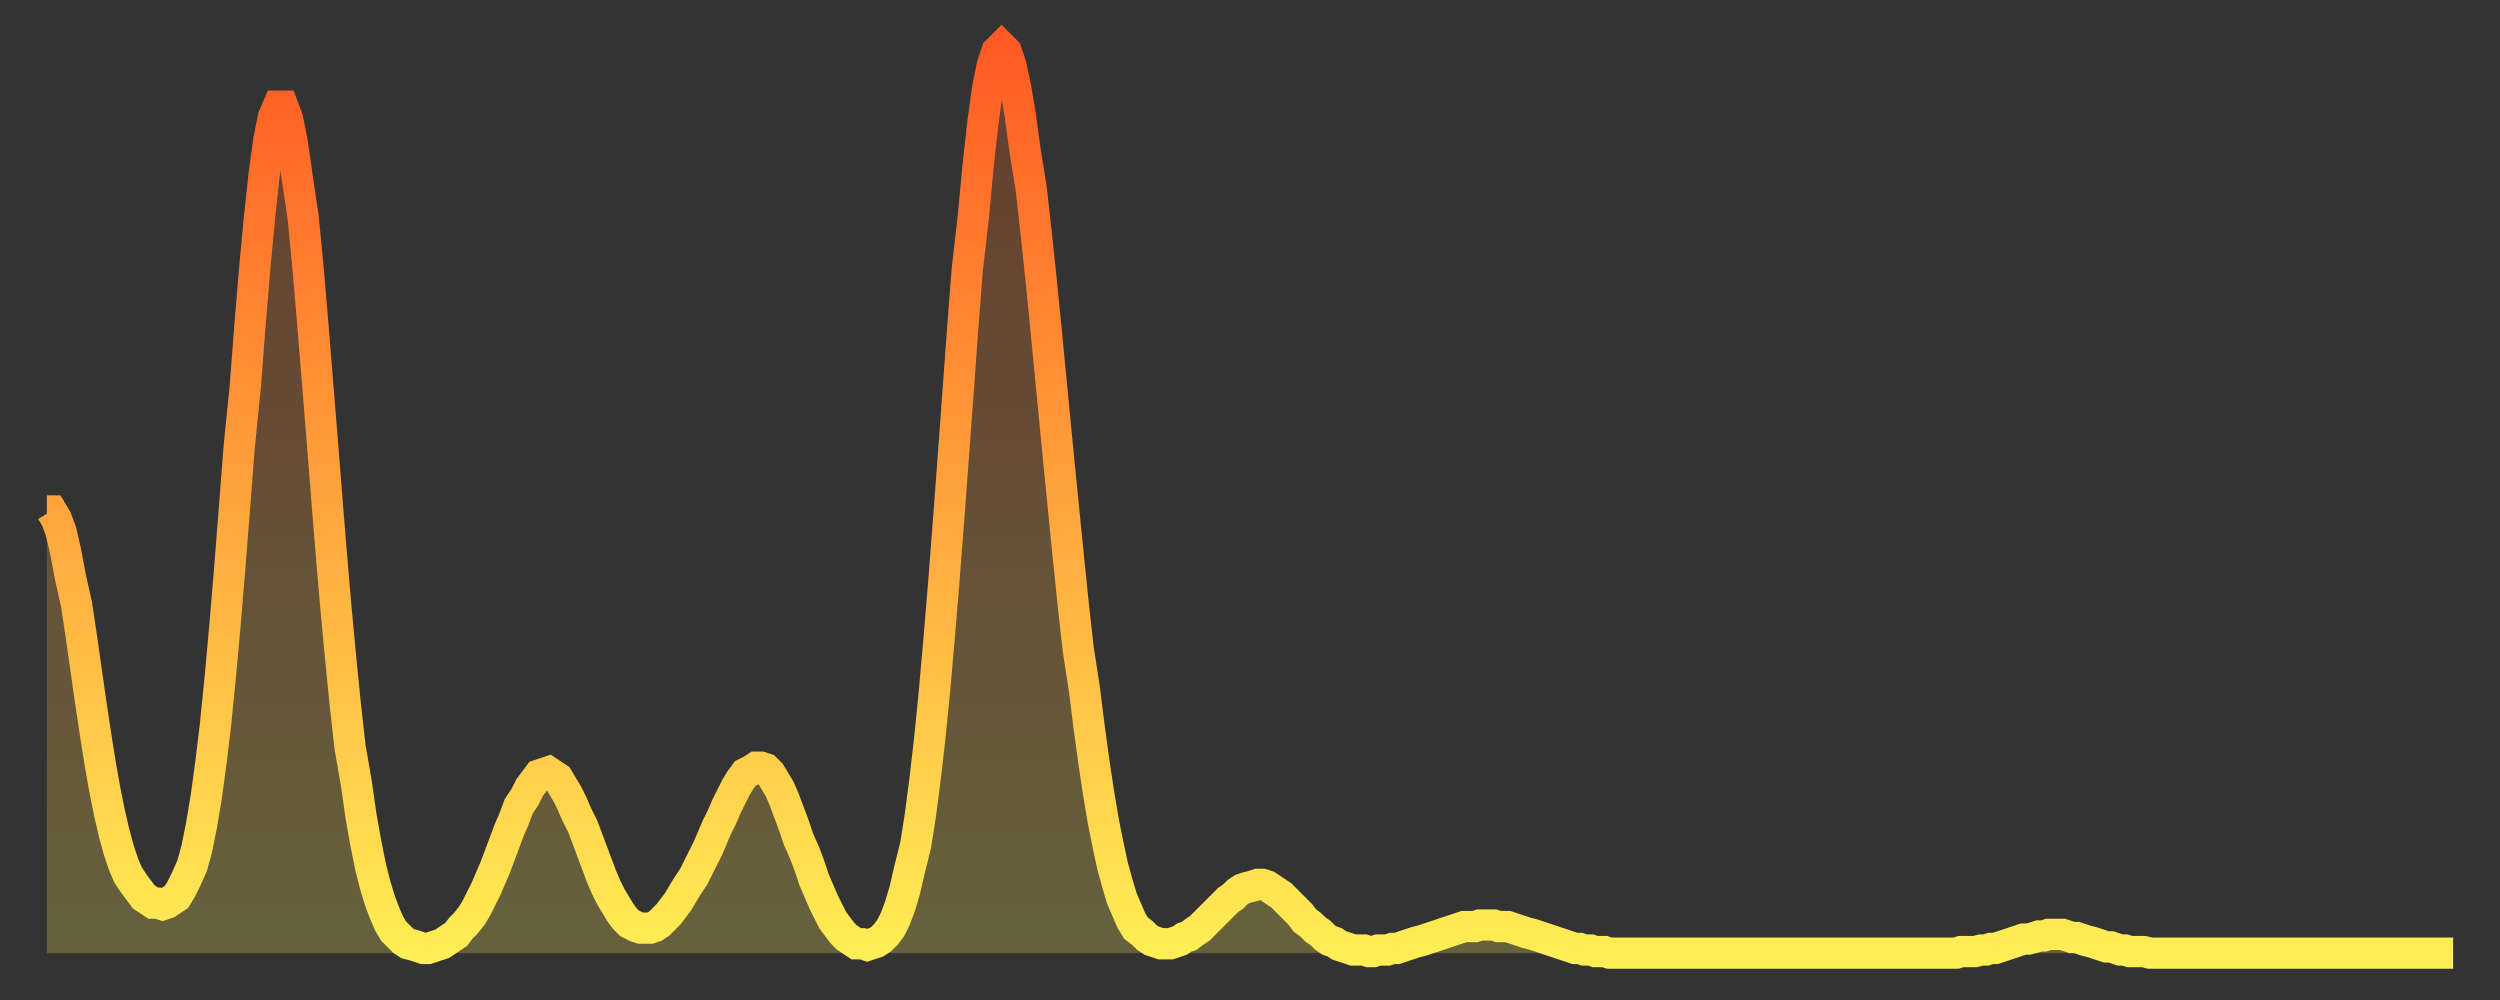
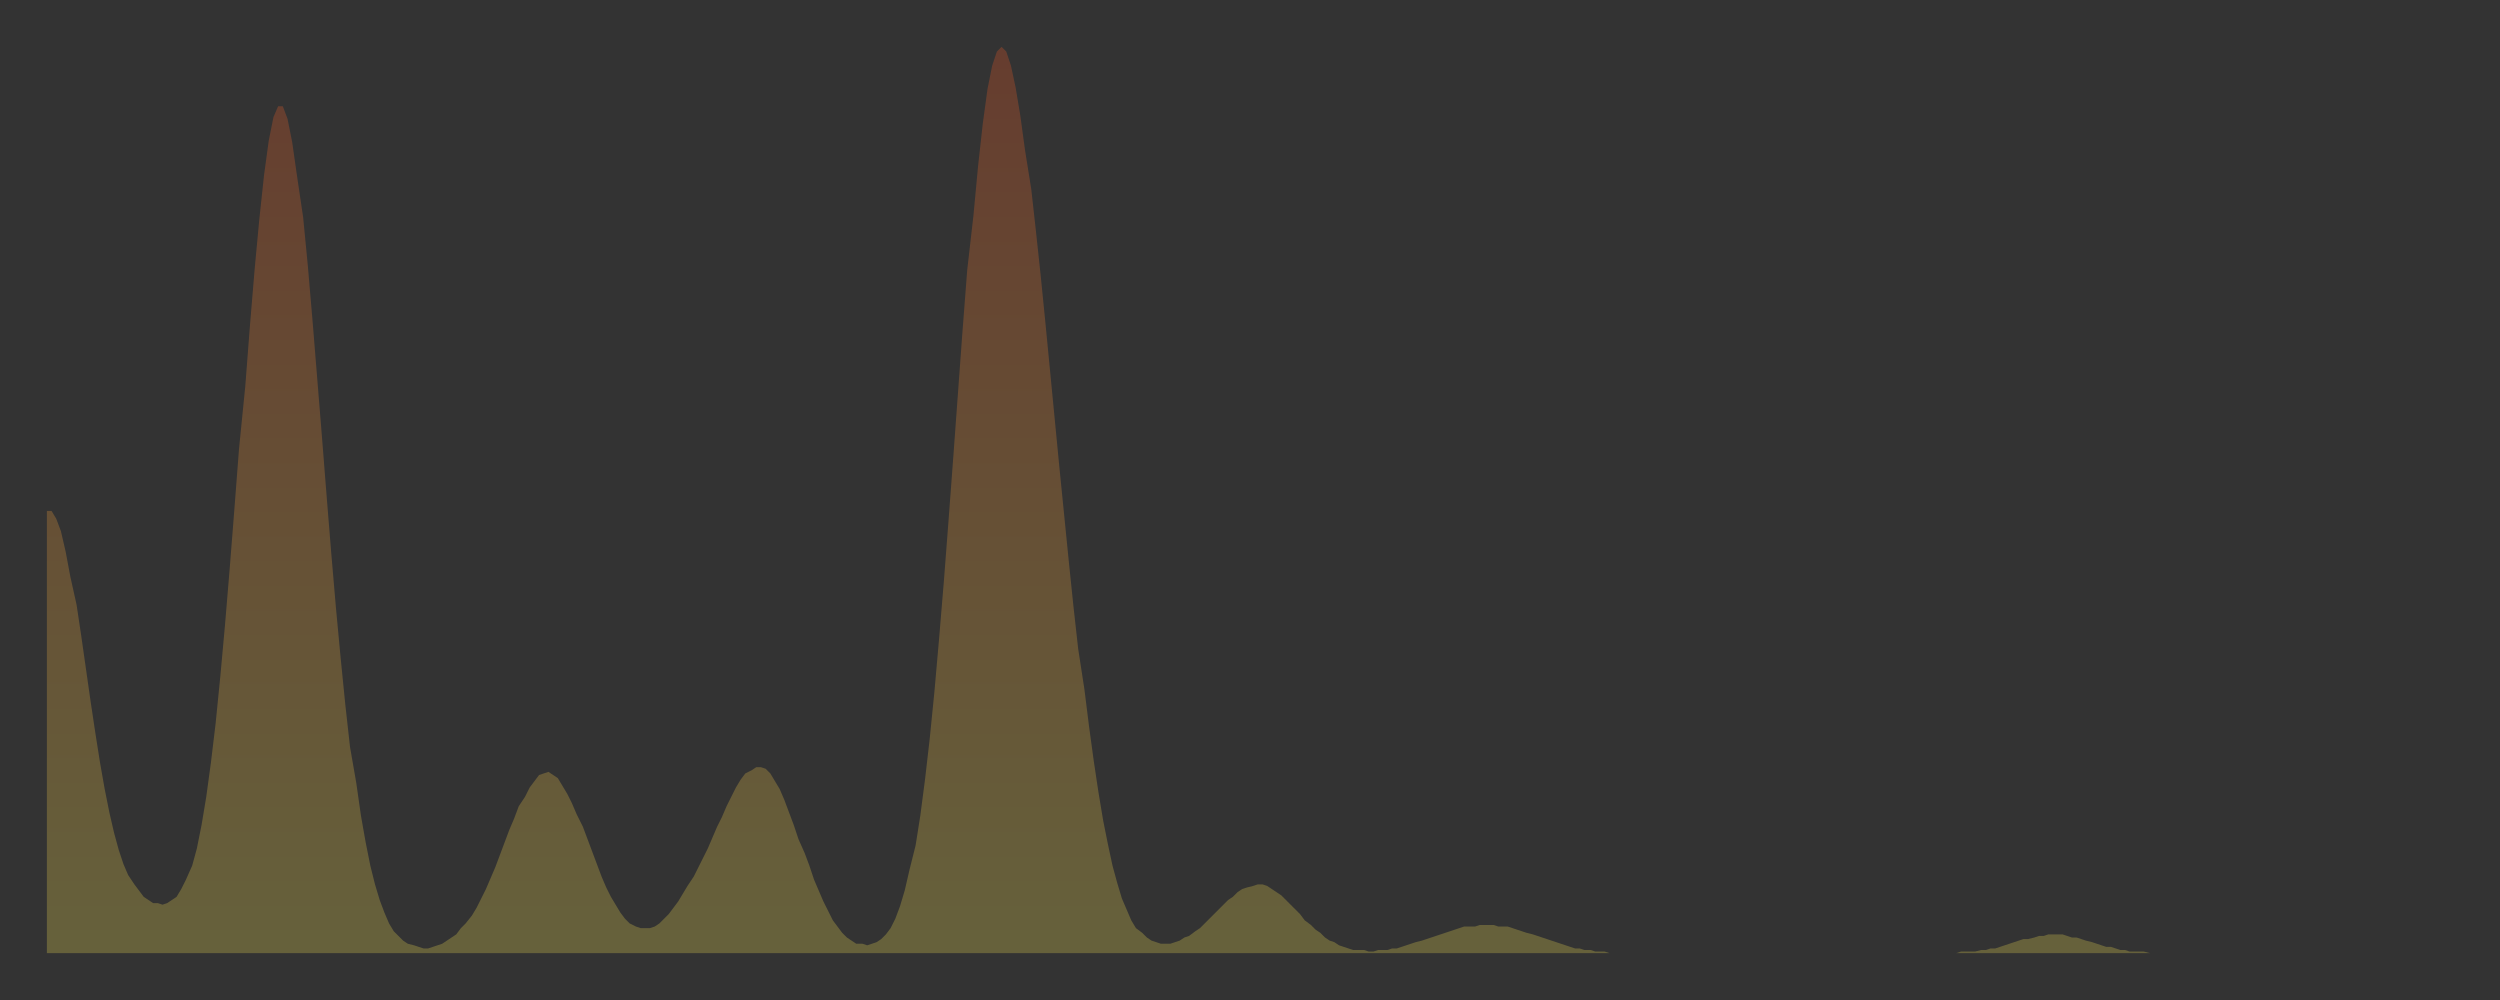
<svg xmlns="http://www.w3.org/2000/svg" baseProfile="full" height="64" version="1.1" width="160">
  <rect width="100%" height="100%" fill="#333333" stroke="none" />
  <defs>
    <linearGradient id="id95708" x1="0" x2="0" y1="0" y2="1">
      <stop offset="0%" stop-color="#ff5a23" />
      <stop offset="50%" stop-color="#ffa43c" />
      <stop offset="100%" stop-color="#ffee55" />
    </linearGradient>
  </defs>
  <g transform="translate(3,3)">
    <g>
-       <path d="M 0.0 29.7 0.3 29.7 0.6 30.2 0.9 31.0 1.2 32.3 1.5 33.9 1.9 35.7 2.2 37.7 2.5 39.8 2.8 41.9 3.1 43.9 3.4 45.8 3.7 47.5 4.0 49.0 4.3 50.3 4.6 51.4 4.9 52.3 5.2 53.0 5.6 53.6 5.9 54.0 6.2 54.4 6.5 54.6 6.8 54.8 7.1 54.8 7.4 54.9 7.7 54.8 8.0 54.6 8.3 54.4 8.6 53.9 8.9 53.3 9.3 52.4 9.6 51.3 9.9 49.8 10.2 48.0 10.5 45.8 10.8 43.3 11.1 40.3 11.4 37.0 11.7 33.4 12.0 29.6 12.3 25.7 12.7 21.7 13.0 17.8 13.3 14.2 13.6 11.0 13.9 8.2 14.2 6.0 14.5 4.5 14.8 3.8 15.1 3.8 15.4 4.6 15.7 6.1 16.0 8.2 16.4 10.9 16.7 14.0 17.0 17.5 17.3 21.2 17.6 24.9 17.9 28.7 18.2 32.4 18.5 35.9 18.8 39.1 19.1 42.1 19.4 44.8 19.8 47.1 20.1 49.2 20.4 50.9 20.7 52.4 21.0 53.6 21.3 54.6 21.6 55.4 21.9 56.1 22.2 56.6 22.5 56.9 22.8 57.2 23.1 57.4 23.5 57.5 23.8 57.6 24.1 57.7 24.4 57.7 24.7 57.6 25.0 57.5 25.3 57.4 25.6 57.2 25.9 57.0 26.2 56.8 26.5 56.4 26.8 56.1 27.2 55.6 27.5 55.1 27.8 54.5 28.1 53.9 28.4 53.2 28.7 52.5 29.0 51.7 29.3 50.9 29.6 50.1 29.9 49.4 30.2 48.6 30.6 48.0 30.9 47.4 31.2 47.0 31.5 46.6 31.8 46.5 32.1 46.4 32.4 46.6 32.7 46.8 33.0 47.3 33.3 47.8 33.6 48.4 33.9 49.1 34.3 49.9 34.6 50.7 34.9 51.5 35.2 52.3 35.5 53.1 35.8 53.8 36.1 54.4 36.4 54.9 36.7 55.4 37.0 55.8 37.3 56.1 37.7 56.3 38.0 56.4 38.3 56.4 38.6 56.4 38.9 56.3 39.2 56.1 39.5 55.8 39.8 55.5 40.1 55.1 40.4 54.7 40.7 54.2 41.0 53.7 41.4 53.1 41.7 52.5 42.0 51.9 42.3 51.3 42.6 50.6 42.9 49.9 43.2 49.3 43.5 48.6 43.8 48.0 44.1 47.4 44.4 46.9 44.7 46.5 45.1 46.3 45.4 46.1 45.7 46.1 46.0 46.2 46.3 46.5 46.6 47.0 46.9 47.5 47.2 48.2 47.5 49.0 47.8 49.8 48.1 50.7 48.5 51.6 48.8 52.4 49.1 53.3 49.4 54.0 49.7 54.7 50.0 55.3 50.3 55.9 50.6 56.3 50.9 56.7 51.2 57.0 51.5 57.2 51.8 57.4 52.2 57.4 52.5 57.5 52.8 57.4 53.1 57.3 53.4 57.1 53.7 56.8 54.0 56.4 54.3 55.8 54.6 55.0 54.9 54.0 55.2 52.7 55.6 51.1 55.9 49.2 56.2 46.9 56.5 44.3 56.8 41.3 57.1 37.9 57.4 34.3 57.7 30.4 58.0 26.4 58.3 22.3 58.6 18.2 58.9 14.3 59.3 10.8 59.6 7.6 59.9 4.9 60.2 2.7 60.5 1.2 60.8 0.3 61.1 0.0 61.4 0.3 61.7 1.2 62.0 2.6 62.3 4.4 62.6 6.6 63.0 9.1 63.3 11.8 63.6 14.6 63.9 17.6 64.2 20.7 64.5 23.8 64.8 26.9 65.1 29.9 65.4 32.9 65.7 35.8 66.0 38.5 66.4 41.1 66.7 43.5 67.0 45.7 67.3 47.7 67.6 49.5 67.9 51.0 68.2 52.4 68.5 53.5 68.8 54.5 69.1 55.2 69.4 55.9 69.7 56.4 70.1 56.7 70.4 57.0 70.7 57.2 71.0 57.3 71.3 57.4 71.6 57.4 71.9 57.4 72.2 57.3 72.5 57.2 72.8 57.0 73.1 56.9 73.5 56.6 73.8 56.4 74.1 56.1 74.4 55.8 74.7 55.5 75.0 55.2 75.3 54.9 75.6 54.6 75.9 54.4 76.2 54.1 76.5 53.9 76.8 53.8 77.2 53.7 77.5 53.6 77.8 53.6 78.1 53.7 78.4 53.9 78.7 54.1 79.0 54.3 79.3 54.6 79.6 54.9 79.9 55.2 80.2 55.5 80.5 55.9 80.9 56.2 81.2 56.5 81.5 56.7 81.8 57.0 82.1 57.2 82.4 57.3 82.7 57.5 83.0 57.6 83.3 57.7 83.6 57.8 83.9 57.8 84.3 57.8 84.6 57.9 84.9 57.9 85.2 57.8 85.5 57.8 85.8 57.8 86.1 57.7 86.4 57.7 86.7 57.6 87.0 57.5 87.3 57.4 87.6 57.3 88.0 57.2 88.3 57.1 88.6 57.0 88.9 56.9 89.2 56.8 89.5 56.7 89.8 56.6 90.1 56.5 90.4 56.4 90.7 56.3 91.0 56.3 91.4 56.3 91.7 56.2 92.0 56.2 92.3 56.2 92.6 56.2 92.9 56.3 93.2 56.3 93.5 56.3 93.8 56.4 94.1 56.5 94.4 56.6 94.7 56.7 95.1 56.8 95.4 56.9 95.7 57.0 96.0 57.1 96.3 57.2 96.6 57.3 96.9 57.4 97.2 57.5 97.5 57.6 97.8 57.7 98.1 57.7 98.4 57.8 98.8 57.8 99.1 57.9 99.4 57.9 99.7 57.9 100.0 58.0 100.3 58.0 100.6 58.0 100.9 58.0 101.2 58.0 101.5 58.0 101.8 58.0 102.2 58.0 102.5 58.0 102.8 58.0 103.1 58.0 103.4 58.0 103.7 58.0 104.0 58.0 104.3 58.0 104.6 58.0 104.9 58.0 105.2 58.0 105.5 58.0 105.9 58.0 106.2 58.0 106.5 58.0 106.8 58.0 107.1 58.0 107.4 58.0 107.7 58.0 108.0 58.0 108.3 58.0 108.6 58.0 108.9 58.0 109.3 58.0 109.6 58.0 109.9 58.0 110.2 58.0 110.5 58.0 110.8 58.0 111.1 58.0 111.4 58.0 111.7 58.0 112.0 58.0 112.3 58.0 112.6 58.0 113.0 58.0 113.3 58.0 113.6 58.0 113.9 58.0 114.2 58.0 114.5 58.0 114.8 58.0 115.1 58.0 115.4 58.0 115.7 58.0 116.0 58.0 116.3 58.0 116.7 58.0 117.0 58.0 117.3 58.0 117.6 58.0 117.9 58.0 118.2 58.0 118.5 58.0 118.8 58.0 119.1 58.0 119.4 58.0 119.7 58.0 120.1 58.0 120.4 58.0 120.7 58.0 121.0 58.0 121.3 58.0 121.6 58.0 121.9 58.0 122.2 58.0 122.5 57.9 122.8 57.9 123.1 57.9 123.4 57.9 123.8 57.8 124.1 57.8 124.4 57.7 124.7 57.7 125.0 57.6 125.3 57.5 125.6 57.4 125.9 57.3 126.2 57.2 126.5 57.1 126.8 57.1 127.2 57.0 127.5 56.9 127.8 56.9 128.1 56.8 128.4 56.8 128.7 56.8 129.0 56.8 129.3 56.9 129.6 57.0 129.9 57.0 130.2 57.1 130.5 57.2 130.9 57.3 131.2 57.4 131.5 57.5 131.8 57.6 132.1 57.6 132.4 57.7 132.7 57.8 133.0 57.8 133.3 57.9 133.6 57.9 133.9 57.9 134.2 57.9 134.6 58.0 134.9 58.0 135.2 58.0 135.5 58.0 135.8 58.0 136.1 58.0 136.4 58.0 136.7 58.0 137.0 58.0 137.3 58.0 137.6 58.0 138.0 58.0 138.3 58.0 138.6 58.0 138.9 58.0 139.2 58.0 139.5 58.0 139.8 58.0 140.1 58.0 140.4 58.0 140.7 58.0 141.0 58.0 141.3 58.0 141.7 58.0 142.0 58.0 142.3 58.0 142.6 58.0 142.9 58.0 143.2 58.0 143.5 58.0 143.8 58.0 144.1 58.0 144.4 58.0 144.7 58.0 145.1 58.0 145.4 58.0 145.7 58.0 146.0 58.0 146.3 58.0 146.6 58.0 146.9 58.0 147.2 58.0 147.5 58.0 147.8 58.0 148.1 58.0 148.4 58.0 148.8 58.0 149.1 58.0 149.4 58.0 149.7 58.0 150.0 58.0 150.3 58.0 150.6 58.0 150.9 58.0 151.2 58.0 151.5 58.0 151.8 58.0 152.1 58.0 152.5 58.0 152.8 58.0 153.1 58.0 153.4 58.0 153.7 58.0 154.0 58.0" fill="none" id="graph-curve" opacity="1" stroke="url(#id95708)" stroke-width="2" />
      <path d="M 0 58 L 0.0 29.7 0.3 29.7 0.6 30.2 0.9 31.0 1.2 32.3 1.5 33.9 1.9 35.7 2.2 37.7 2.5 39.8 2.8 41.9 3.1 43.9 3.4 45.8 3.7 47.5 4.0 49.0 4.3 50.3 4.6 51.4 4.9 52.3 5.2 53.0 5.6 53.6 5.9 54.0 6.2 54.4 6.5 54.6 6.8 54.8 7.1 54.8 7.4 54.9 7.7 54.8 8.0 54.6 8.3 54.4 8.6 53.9 8.9 53.3 9.3 52.4 9.6 51.3 9.9 49.8 10.2 48.0 10.5 45.8 10.8 43.3 11.1 40.3 11.4 37.0 11.7 33.4 12.0 29.6 12.3 25.7 12.7 21.7 13.0 17.8 13.3 14.2 13.6 11.0 13.9 8.2 14.2 6.0 14.5 4.5 14.8 3.8 15.1 3.8 15.4 4.6 15.7 6.1 16.0 8.2 16.4 10.9 16.7 14.0 17.0 17.5 17.3 21.2 17.6 24.9 17.9 28.7 18.2 32.4 18.5 35.9 18.8 39.1 19.1 42.1 19.4 44.8 19.8 47.1 20.1 49.2 20.4 50.9 20.7 52.4 21.0 53.6 21.3 54.6 21.6 55.4 21.9 56.1 22.2 56.6 22.5 56.9 22.8 57.2 23.1 57.4 23.5 57.5 23.8 57.6 24.1 57.7 24.4 57.7 24.7 57.6 25.0 57.5 25.3 57.4 25.6 57.2 25.9 57.0 26.2 56.8 26.5 56.4 26.8 56.1 27.2 55.6 27.5 55.1 27.8 54.5 28.1 53.9 28.4 53.2 28.7 52.5 29.0 51.7 29.3 50.9 29.6 50.1 29.9 49.4 30.2 48.6 30.6 48.0 30.9 47.4 31.2 47.0 31.5 46.6 31.8 46.5 32.1 46.4 32.4 46.6 32.7 46.8 33.0 47.3 33.3 47.8 33.6 48.4 33.9 49.1 34.3 49.9 34.6 50.7 34.9 51.5 35.2 52.3 35.5 53.1 35.8 53.8 36.1 54.4 36.4 54.9 36.7 55.4 37.0 55.8 37.3 56.1 37.7 56.3 38.0 56.4 38.3 56.4 38.6 56.4 38.9 56.3 39.2 56.1 39.5 55.8 39.8 55.5 40.1 55.1 40.4 54.7 40.7 54.2 41.0 53.7 41.4 53.1 41.7 52.5 42.0 51.9 42.3 51.3 42.6 50.6 42.9 49.9 43.2 49.3 43.5 48.6 43.8 48.0 44.1 47.4 44.4 46.9 44.7 46.5 45.1 46.3 45.4 46.1 45.7 46.1 46.0 46.2 46.3 46.5 46.6 47.0 46.9 47.5 47.2 48.2 47.5 49.0 47.8 49.8 48.1 50.7 48.5 51.6 48.8 52.4 49.1 53.3 49.4 54.0 49.7 54.7 50.0 55.3 50.3 55.9 50.6 56.3 50.9 56.7 51.2 57.0 51.5 57.2 51.8 57.4 52.2 57.4 52.5 57.5 52.8 57.4 53.1 57.3 53.4 57.1 53.7 56.8 54.0 56.4 54.3 55.8 54.6 55.0 54.9 54.0 55.2 52.7 55.6 51.1 55.9 49.2 56.2 46.9 56.5 44.3 56.8 41.3 57.1 37.9 57.4 34.3 57.7 30.4 58.0 26.4 58.3 22.3 58.6 18.2 58.9 14.3 59.3 10.8 59.6 7.6 59.9 4.9 60.2 2.7 60.5 1.2 60.8 0.3 61.1 0.0 61.4 0.3 61.7 1.2 62.0 2.6 62.3 4.4 62.6 6.6 63.0 9.1 63.3 11.8 63.6 14.6 63.9 17.6 64.2 20.7 64.5 23.8 64.8 26.9 65.1 29.9 65.4 32.9 65.7 35.8 66.0 38.5 66.4 41.1 66.7 43.5 67.0 45.7 67.3 47.7 67.6 49.5 67.9 51.0 68.2 52.4 68.5 53.5 68.8 54.5 69.1 55.2 69.4 55.9 69.7 56.4 70.1 56.7 70.4 57.0 70.7 57.2 71.0 57.3 71.3 57.4 71.6 57.4 71.9 57.4 72.2 57.3 72.5 57.2 72.8 57.0 73.1 56.9 73.5 56.6 73.8 56.4 74.1 56.1 74.4 55.8 74.7 55.5 75.0 55.2 75.3 54.9 75.6 54.6 75.9 54.4 76.2 54.1 76.5 53.9 76.8 53.8 77.2 53.7 77.5 53.6 77.8 53.6 78.1 53.7 78.4 53.9 78.7 54.1 79.0 54.3 79.3 54.6 79.6 54.9 79.9 55.2 80.2 55.5 80.5 55.9 80.9 56.2 81.2 56.5 81.5 56.7 81.8 57.0 82.1 57.2 82.4 57.3 82.7 57.5 83.0 57.6 83.3 57.7 83.6 57.8 83.9 57.8 84.3 57.8 84.6 57.9 84.9 57.9 85.2 57.8 85.5 57.8 85.8 57.8 86.1 57.7 86.4 57.7 86.7 57.6 87.0 57.5 87.3 57.4 87.6 57.3 88.0 57.2 88.3 57.1 88.6 57.0 88.9 56.9 89.2 56.8 89.5 56.7 89.8 56.6 90.1 56.5 90.4 56.4 90.7 56.3 91.0 56.3 91.4 56.3 91.7 56.2 92.0 56.2 92.3 56.2 92.6 56.2 92.9 56.3 93.2 56.3 93.5 56.3 93.8 56.4 94.1 56.5 94.4 56.6 94.7 56.7 95.1 56.8 95.4 56.9 95.7 57.0 96.0 57.1 96.3 57.2 96.6 57.3 96.9 57.4 97.2 57.5 97.5 57.6 97.8 57.7 98.1 57.7 98.4 57.8 98.8 57.8 99.1 57.9 99.4 57.9 99.7 57.9 100.0 58.0 100.3 58.0 100.6 58.0 100.9 58.0 101.2 58.0 101.5 58.0 101.8 58.0 102.2 58.0 102.5 58.0 102.8 58.0 103.1 58.0 103.4 58.0 103.7 58.0 104.0 58.0 104.3 58.0 104.6 58.0 104.9 58.0 105.2 58.0 105.5 58.0 105.9 58.0 106.2 58.0 106.5 58.0 106.8 58.0 107.1 58.0 107.4 58.0 107.7 58.0 108.0 58.0 108.3 58.0 108.6 58.0 108.9 58.0 109.3 58.0 109.6 58.0 109.9 58.0 110.2 58.0 110.5 58.0 110.8 58.0 111.1 58.0 111.4 58.0 111.7 58.0 112.0 58.0 112.3 58.0 112.6 58.0 113.0 58.0 113.3 58.0 113.6 58.0 113.9 58.0 114.2 58.0 114.5 58.0 114.8 58.0 115.1 58.0 115.4 58.0 115.7 58.0 116.0 58.0 116.3 58.0 116.7 58.0 117.0 58.0 117.3 58.0 117.6 58.0 117.9 58.0 118.2 58.0 118.5 58.0 118.8 58.0 119.1 58.0 119.4 58.0 119.7 58.0 120.1 58.0 120.4 58.0 120.7 58.0 121.0 58.0 121.3 58.0 121.6 58.0 121.9 58.0 122.2 58.0 122.5 57.9 122.8 57.9 123.1 57.9 123.4 57.9 123.8 57.8 124.1 57.8 124.4 57.7 124.7 57.7 125.0 57.6 125.3 57.5 125.6 57.4 125.9 57.3 126.2 57.2 126.5 57.1 126.8 57.1 127.2 57.0 127.5 56.9 127.8 56.9 128.1 56.8 128.4 56.8 128.7 56.8 129.0 56.8 129.3 56.9 129.6 57.0 129.9 57.0 130.2 57.1 130.5 57.2 130.9 57.3 131.2 57.4 131.5 57.5 131.8 57.6 132.1 57.6 132.4 57.7 132.7 57.8 133.0 57.8 133.3 57.9 133.6 57.9 133.9 57.9 134.2 57.9 134.6 58.0 134.9 58.0 135.2 58.0 135.5 58.0 135.8 58.0 136.1 58.0 136.4 58.0 136.7 58.0 137.0 58.0 137.3 58.0 137.6 58.0 138.0 58.0 138.3 58.0 138.6 58.0 138.9 58.0 139.2 58.0 139.5 58.0 139.8 58.0 140.1 58.0 140.4 58.0 140.7 58.0 141.0 58.0 141.3 58.0 141.7 58.0 142.0 58.0 142.3 58.0 142.6 58.0 142.9 58.0 143.2 58.0 143.5 58.0 143.8 58.0 144.1 58.0 144.4 58.0 144.7 58.0 145.1 58.0 145.4 58.0 145.7 58.0 146.0 58.0 146.3 58.0 146.6 58.0 146.9 58.0 147.2 58.0 147.5 58.0 147.8 58.0 148.1 58.0 148.4 58.0 148.8 58.0 149.1 58.0 149.4 58.0 149.7 58.0 150.0 58.0 150.3 58.0 150.6 58.0 150.9 58.0 151.2 58.0 151.5 58.0 151.8 58.0 152.1 58.0 152.5 58.0 152.8 58.0 153.1 58.0 153.4 58.0 153.7 58.0 154.0 58.0 154 58" fill="url(#id95708)" fill-opacity=".25" id="graph-shadow" />
    </g>
  </g>
</svg>